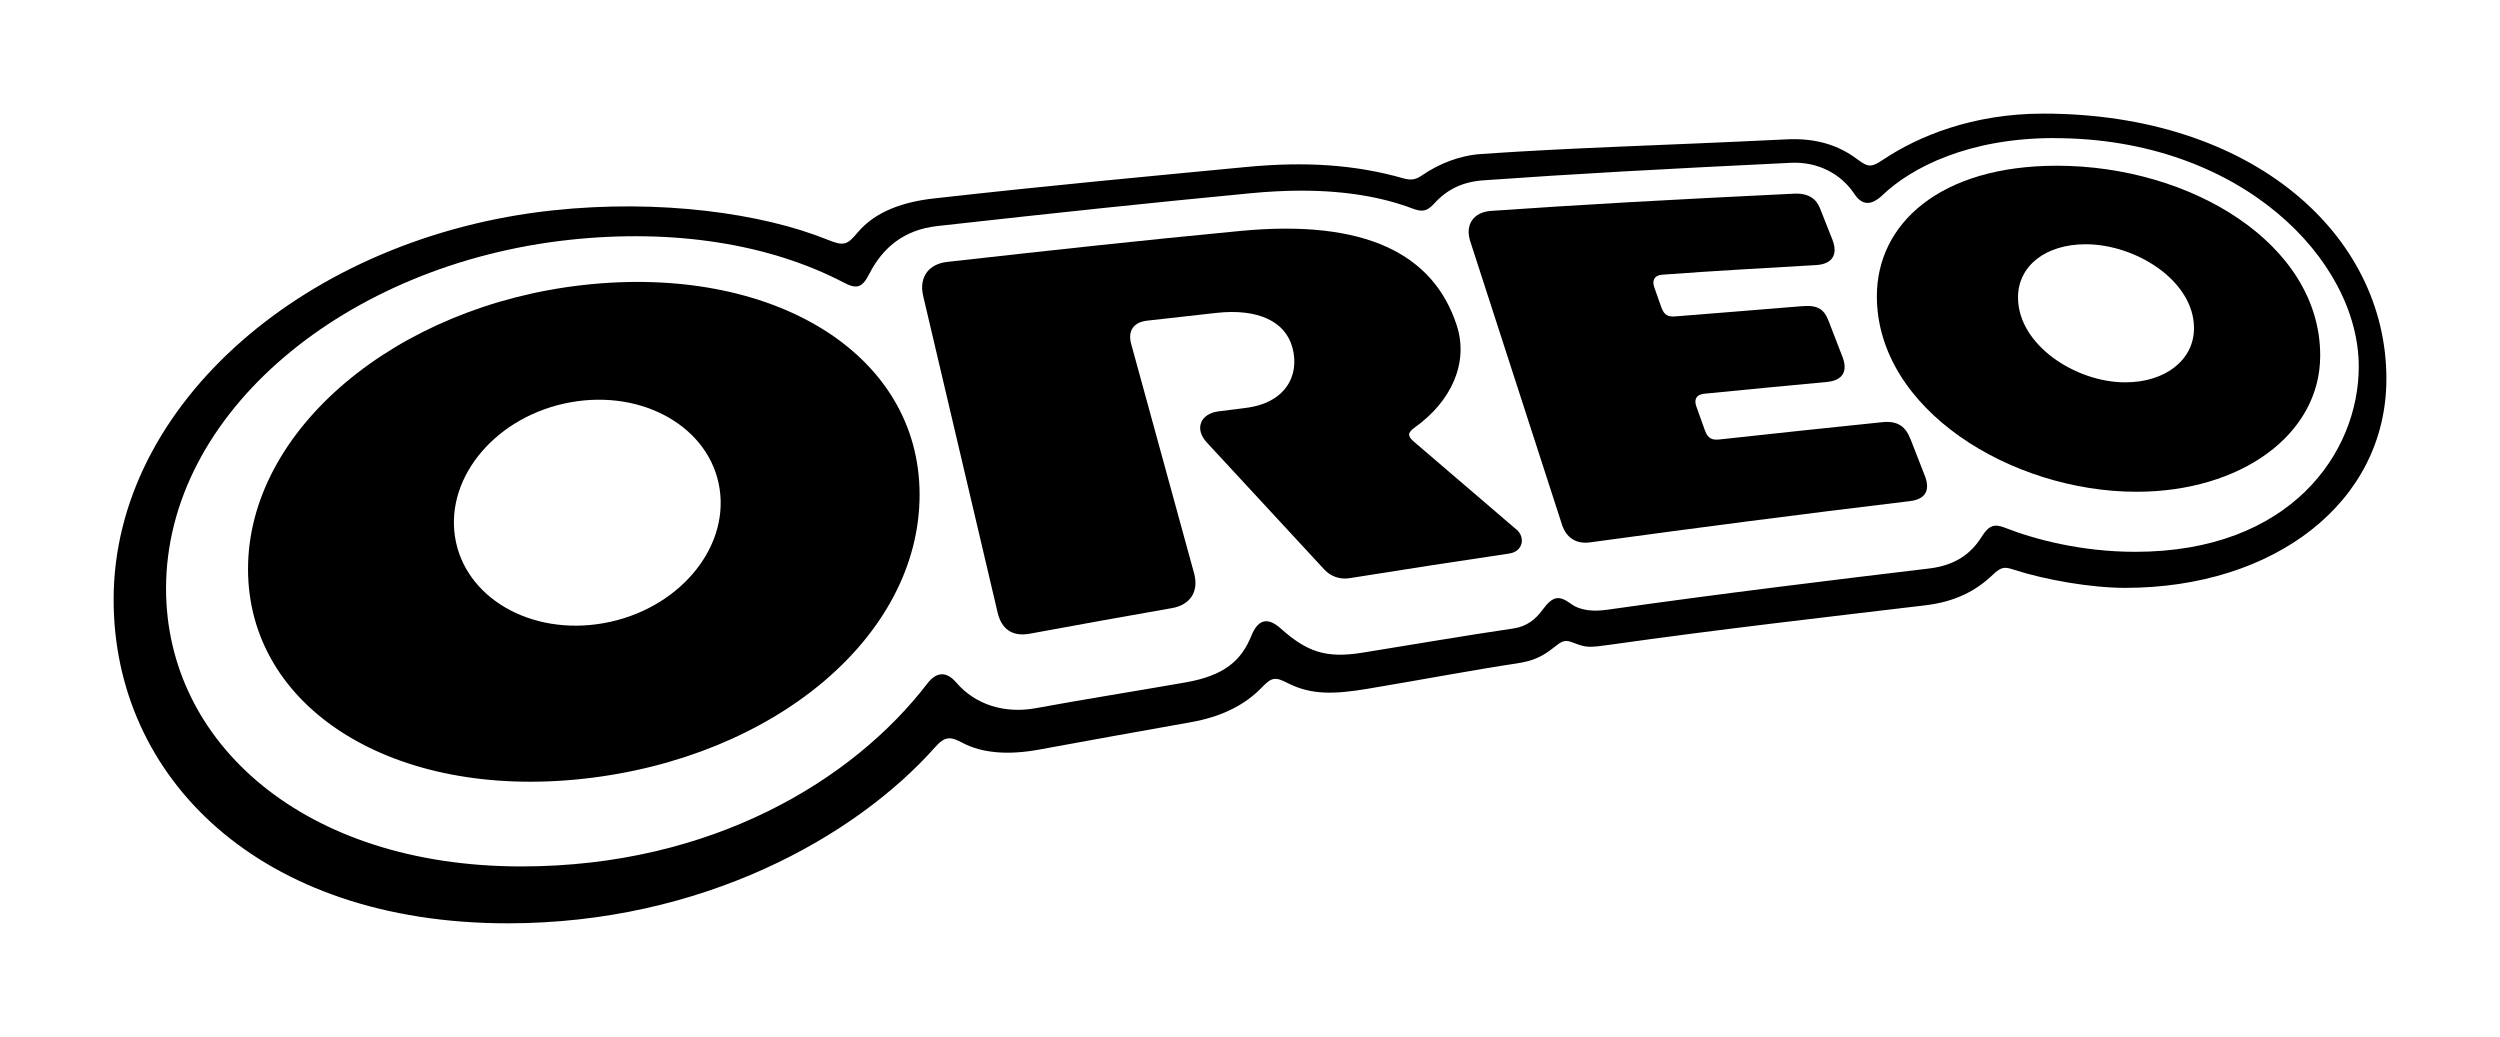
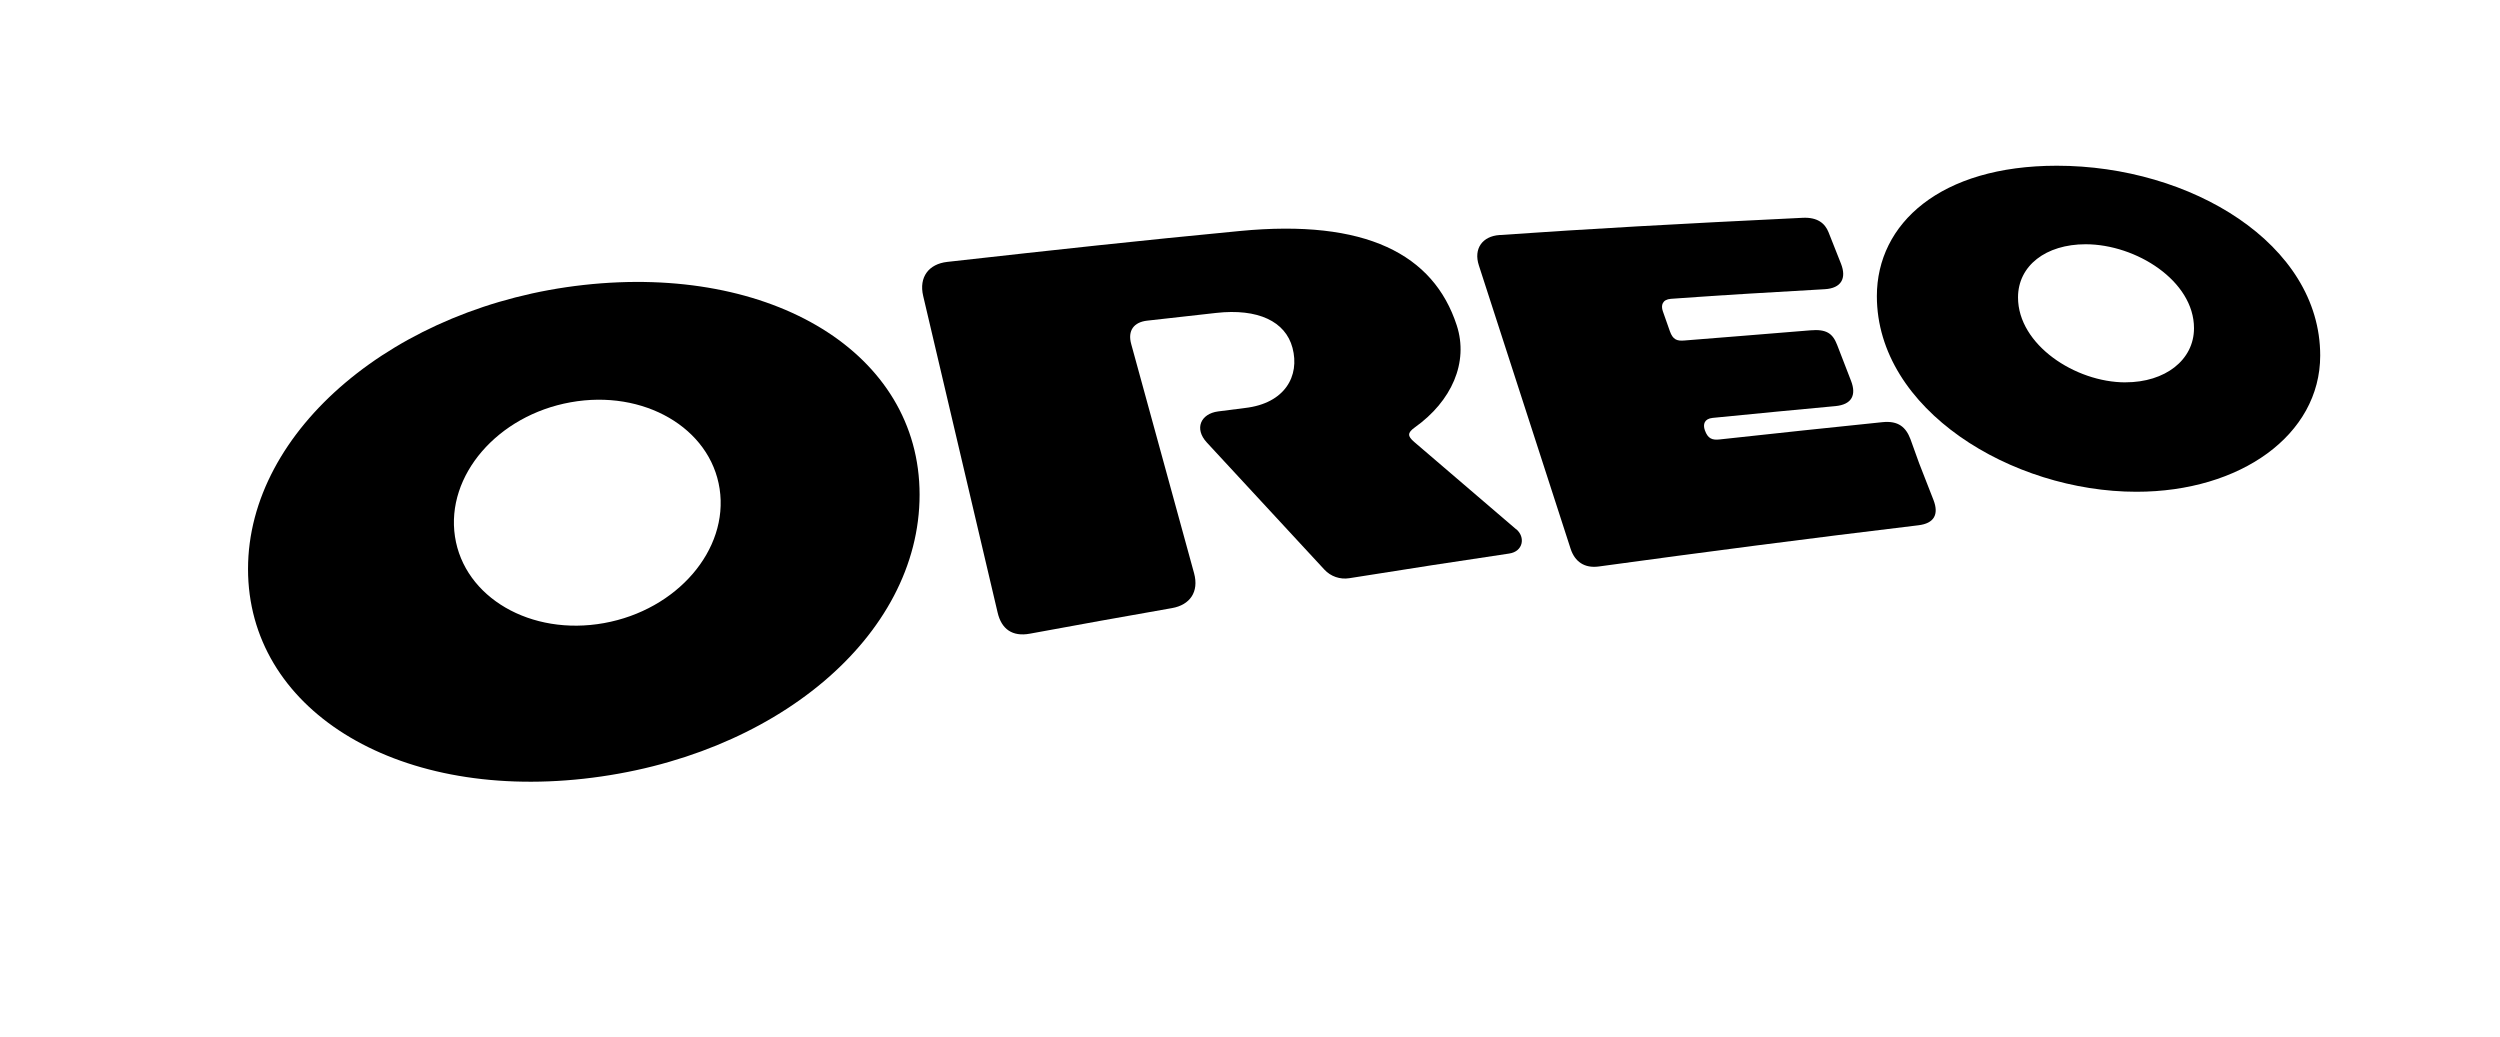
<svg xmlns="http://www.w3.org/2000/svg" id="Layer_1" data-name="Layer 1" viewBox="0 0 623.62 258.67">
-   <path d="M595.28,94.48c0,30.89-28.06,52.16-65.14,52.16-8.56,0-19.92-1.99-27.7-4.5-2.3-.74-3.1-.91-5.38,1.27-4.18,3.98-9.33,6.69-16.76,7.58-24.43,2.92-51.33,5.96-78.56,9.82-5.24.74-6.06.77-8.99-.38-2.36-.92-2.81-.77-5.19,1.11-2.86,2.27-5.1,3.34-9.41,3.98-9.2,1.35-25.18,4.33-37.16,6.32-8.05,1.34-13.86,1.56-19.72-1.42-3.14-1.6-4-1.55-6.47,1.02-4.34,4.52-10.26,7.41-17.9,8.74-12.41,2.17-25.41,4.57-37.79,6.82-7.76,1.42-14.28.83-19.01-1.7-3.03-1.62-4.38-1.69-6.84,1.08-19.96,22.45-58.23,43.94-106.62,43.94-62,0-98.3-36.4-98.3-80.76,0-48.89,48.47-90.49,109.4-97.07,26.89-2.9,52.43.75,68.49,7.23,4.2,1.7,5.03,1.48,7.65-1.66,4.55-5.46,11.73-7.74,19.09-8.56,30.74-3.44,52.71-5.42,77.76-7.83,14.82-1.43,27.28-.63,39.39,2.83,1.93.55,3.1.27,4.56-.73,4.21-2.91,9.41-4.98,14.71-5.35,23.39-1.62,43.45-2.06,76.33-3.66,7.38-.36,13,1.52,17.58,4.97,2.75,2.07,3.56,2.03,6.38.14,8.75-5.87,22.39-11.53,39.99-11.53,52.09,0,85.61,30.12,85.61,66.13ZM512.42,34.44c-21.39,0-35.63,7.35-42.85,14.25-2.79,2.66-5.08,2.57-6.99-.3-3.45-5.19-9.31-8.09-15.85-7.78-32.65,1.58-54.04,2.76-76.69,4.37-5.16.37-9.02,2.21-12.27,5.78-1.85,2.03-3.05,2.15-5.47,1.24-7.35-2.77-16.42-4.44-27.63-4.44-4.03,0-8.34.22-12.8.65-24.89,2.39-47.57,4.77-78.1,8.18-8.44.94-13.7,5.58-16.93,11.94-1.78,3.5-3.15,3.84-6.38,2.15-18.4-9.63-42.37-13.46-68.36-10.66-55.84,6.03-100.68,43.13-100.68,87,0,38.36,34.25,69.31,88.63,69.31,47.48,0,82.74-21.47,101.25-45.6,2.32-3.03,4.82-3.09,7.25-.26,4.78,5.56,12.1,7.82,19.91,6.37,11.19-2.07,25.05-4.27,37.3-6.42,9.67-1.69,13.9-5.45,16.4-11.65,1.68-4.16,4.11-4.66,7.32-1.79,6.54,5.83,11.25,7.49,20.32,6.04,13.12-2.11,25.61-4.27,37.72-6.05,3.4-.5,5.57-2.34,7.28-4.67,2.63-3.6,4.21-3.56,7.1-1.46,2.53,1.83,5.93,1.9,9.16,1.44,28.26-4.03,57.76-7.59,80.16-10.27,7.05-.84,10.73-4.14,13.11-7.92,1.78-2.82,3.11-3.31,5.82-2.24,7.35,2.89,19.03,6,32.49,6,38.72,0,55.75-24.73,55.75-46.21,0-26.6-29.38-56.98-75.95-56.98Z" />
  <g>
    <path d="M378.2,132.03l-25.42-21.78c-1.7-1.46-1.75-2.28.15-3.64,9.17-6.53,13.47-16.19,10.45-25.46-5.78-17.74-22.72-26.55-54.07-23.53-25.61,2.46-44.31,4.5-73.02,7.71-4.61.52-7.12,3.78-6,8.51l18.57,78.98c.96,4.1,3.66,6.06,8.04,5.25,11.46-2.12,23.58-4.3,35.45-6.38,4.47-.78,6.78-4.04,5.51-8.7l-15.68-57.16c-.94-3.41.69-5.46,3.95-5.84,5.86-.67,10.27-1.15,17.22-1.93,10.48-1.17,17.31,2.12,19.06,8.7,1.87,7.03-1.88,13.86-11.82,15.01-1.88.22-4.18.52-6.75.86-4.32.58-6,4.29-2.8,7.75l29.33,31.71c1.58,1.71,3.91,2.51,6.22,2.14,13.67-2.19,28.12-4.41,39.88-6.15,3.48-.51,4.11-4.07,1.75-6.08Z" />
-     <path d="M476.55,109.52c-1.12-2.92-2.97-4.63-6.99-4.21-13.17,1.38-25.95,2.68-40.62,4.31-1.82.2-2.92-.18-3.67-2.3l-2.15-6.02c-.52-1.48-.13-2.87,1.96-3.08,11.75-1.19,21.6-2.08,30.63-2.94,4.02-.38,5.27-2.71,3.88-6.29l-3.47-8.98c-1.12-2.9-2.7-3.97-6.69-3.63-12.23,1.02-22.24,1.79-31.47,2.54-1.79.15-2.82-.22-3.56-2.31l-1.76-5c-.52-1.49-.11-2.93,2.02-3.09,13.91-1.03,25.08-1.61,38.38-2.4,4.12-.24,5.47-2.72,4.05-6.34l-3.11-7.86c-.89-2.25-2.78-3.79-6.47-3.61-32.11,1.55-52.39,2.7-75.64,4.3-4.18.29-6.51,3.36-5.11,7.6l22.89,70.7c1.05,3.17,3.43,4.86,7,4.38,25.78-3.53,52.5-7.02,79.73-10.28,3.96-.47,5.15-2.72,3.79-6.27l-3.6-9.22Z" />
+     <path d="M476.55,109.52c-1.12-2.92-2.97-4.63-6.99-4.21-13.17,1.38-25.95,2.68-40.62,4.31-1.82.2-2.92-.18-3.67-2.3c-.52-1.48-.13-2.87,1.96-3.08,11.75-1.19,21.6-2.08,30.63-2.94,4.02-.38,5.27-2.71,3.88-6.29l-3.47-8.98c-1.12-2.9-2.7-3.97-6.69-3.63-12.23,1.02-22.24,1.79-31.47,2.54-1.79.15-2.82-.22-3.56-2.31l-1.76-5c-.52-1.49-.11-2.93,2.02-3.09,13.91-1.03,25.08-1.61,38.38-2.4,4.12-.24,5.47-2.72,4.05-6.34l-3.11-7.86c-.89-2.25-2.78-3.79-6.47-3.61-32.11,1.55-52.39,2.7-75.64,4.3-4.18.29-6.51,3.36-5.11,7.6l22.89,70.7c1.05,3.17,3.43,4.86,7,4.38,25.78-3.53,52.5-7.02,79.73-10.28,3.96-.47,5.15-2.72,3.79-6.27l-3.6-9.22Z" />
    <path d="M145.63,71.08c-46.88,5.19-83.76,36.16-83.76,70.86s36.26,57.57,83.76,52.31c47.5-5.26,83.76-35.47,83.76-70.86s-36.88-57.5-83.76-52.31ZM150.67,155.43c-18.23,3.29-34.88-6.38-37.18-21.59-2.3-15.21,10.61-30.21,28.84-33.49,18.23-3.29,34.88,6.38,37.18,21.59s-10.61,30.21-28.84,33.49Z" />
    <path d="M513.07,41.34c-29.05,0-44.89,14.42-44.89,32.53,0,28.34,33.66,48.8,64.76,48.8,25.88,0,45.83-14.14,45.83-33.99,0-27.83-32.26-47.34-65.69-47.34ZM530.19,95.38c-12.54,0-26.8-9.41-26.8-21.18,0-7.93,6.95-13.27,16.86-13.27,12.59,0,27.04,9.13,27.04,20.94,0,7.93-7.18,13.5-17.09,13.5Z" />
  </g>
</svg>